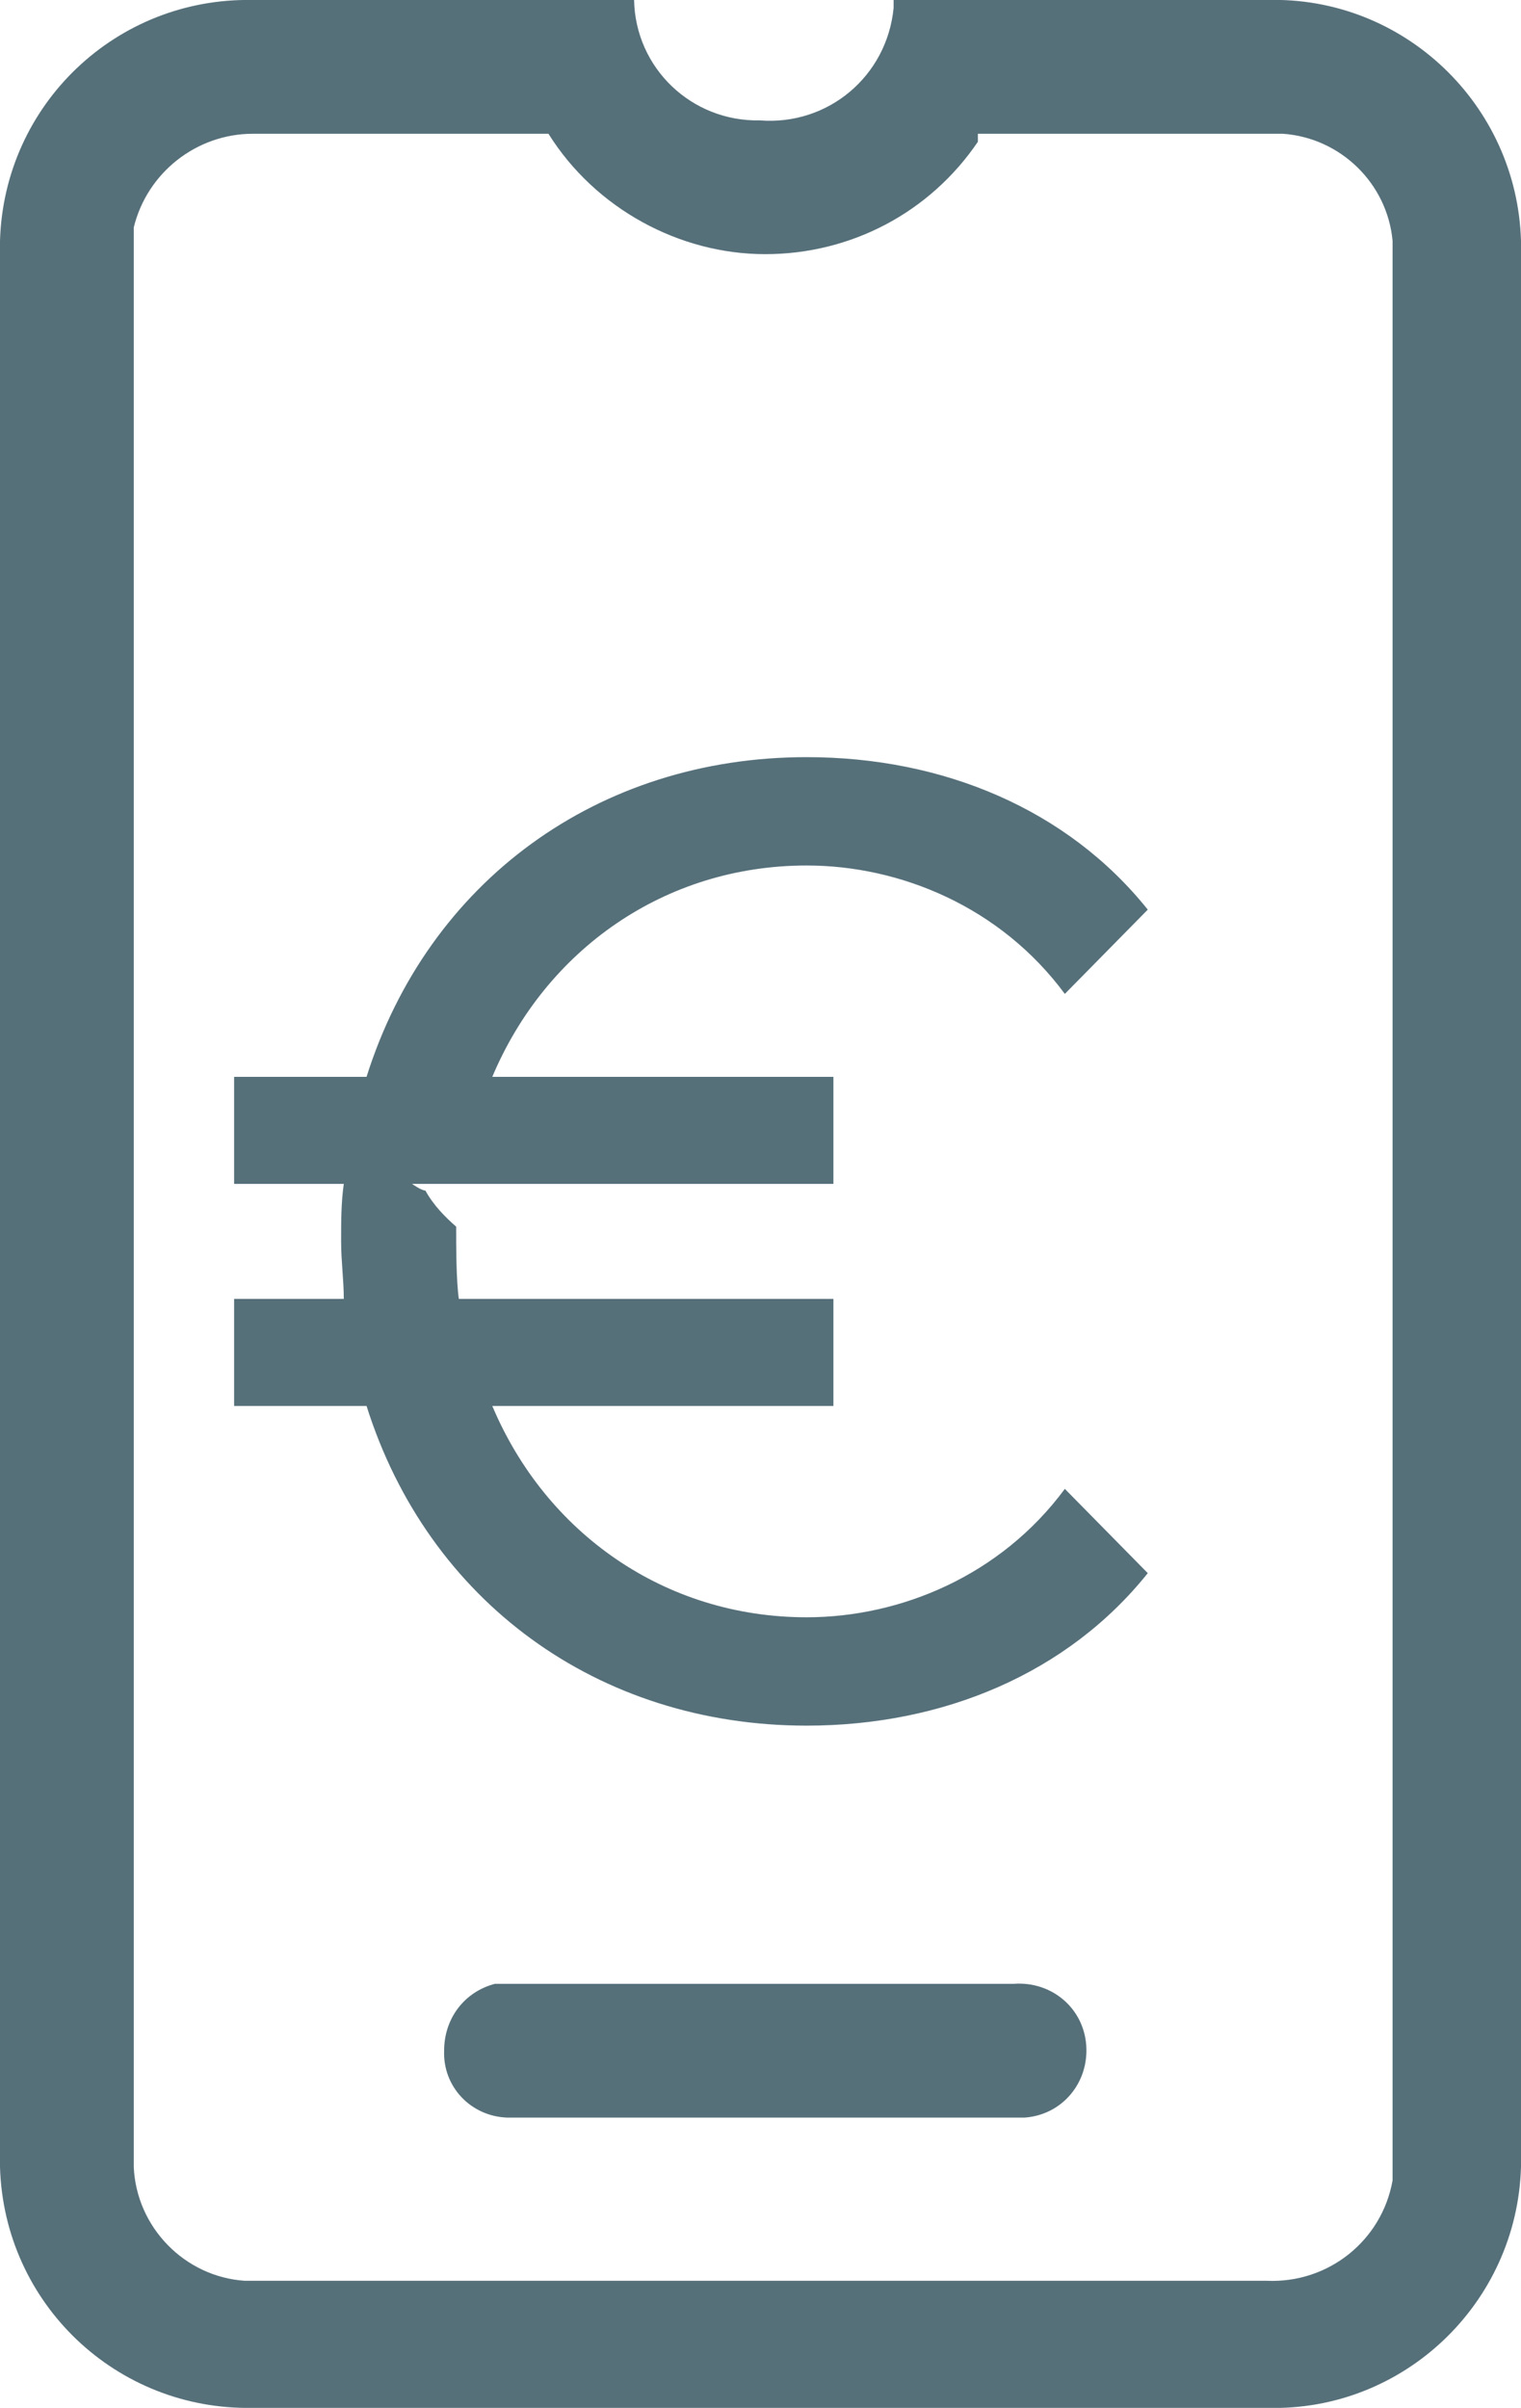
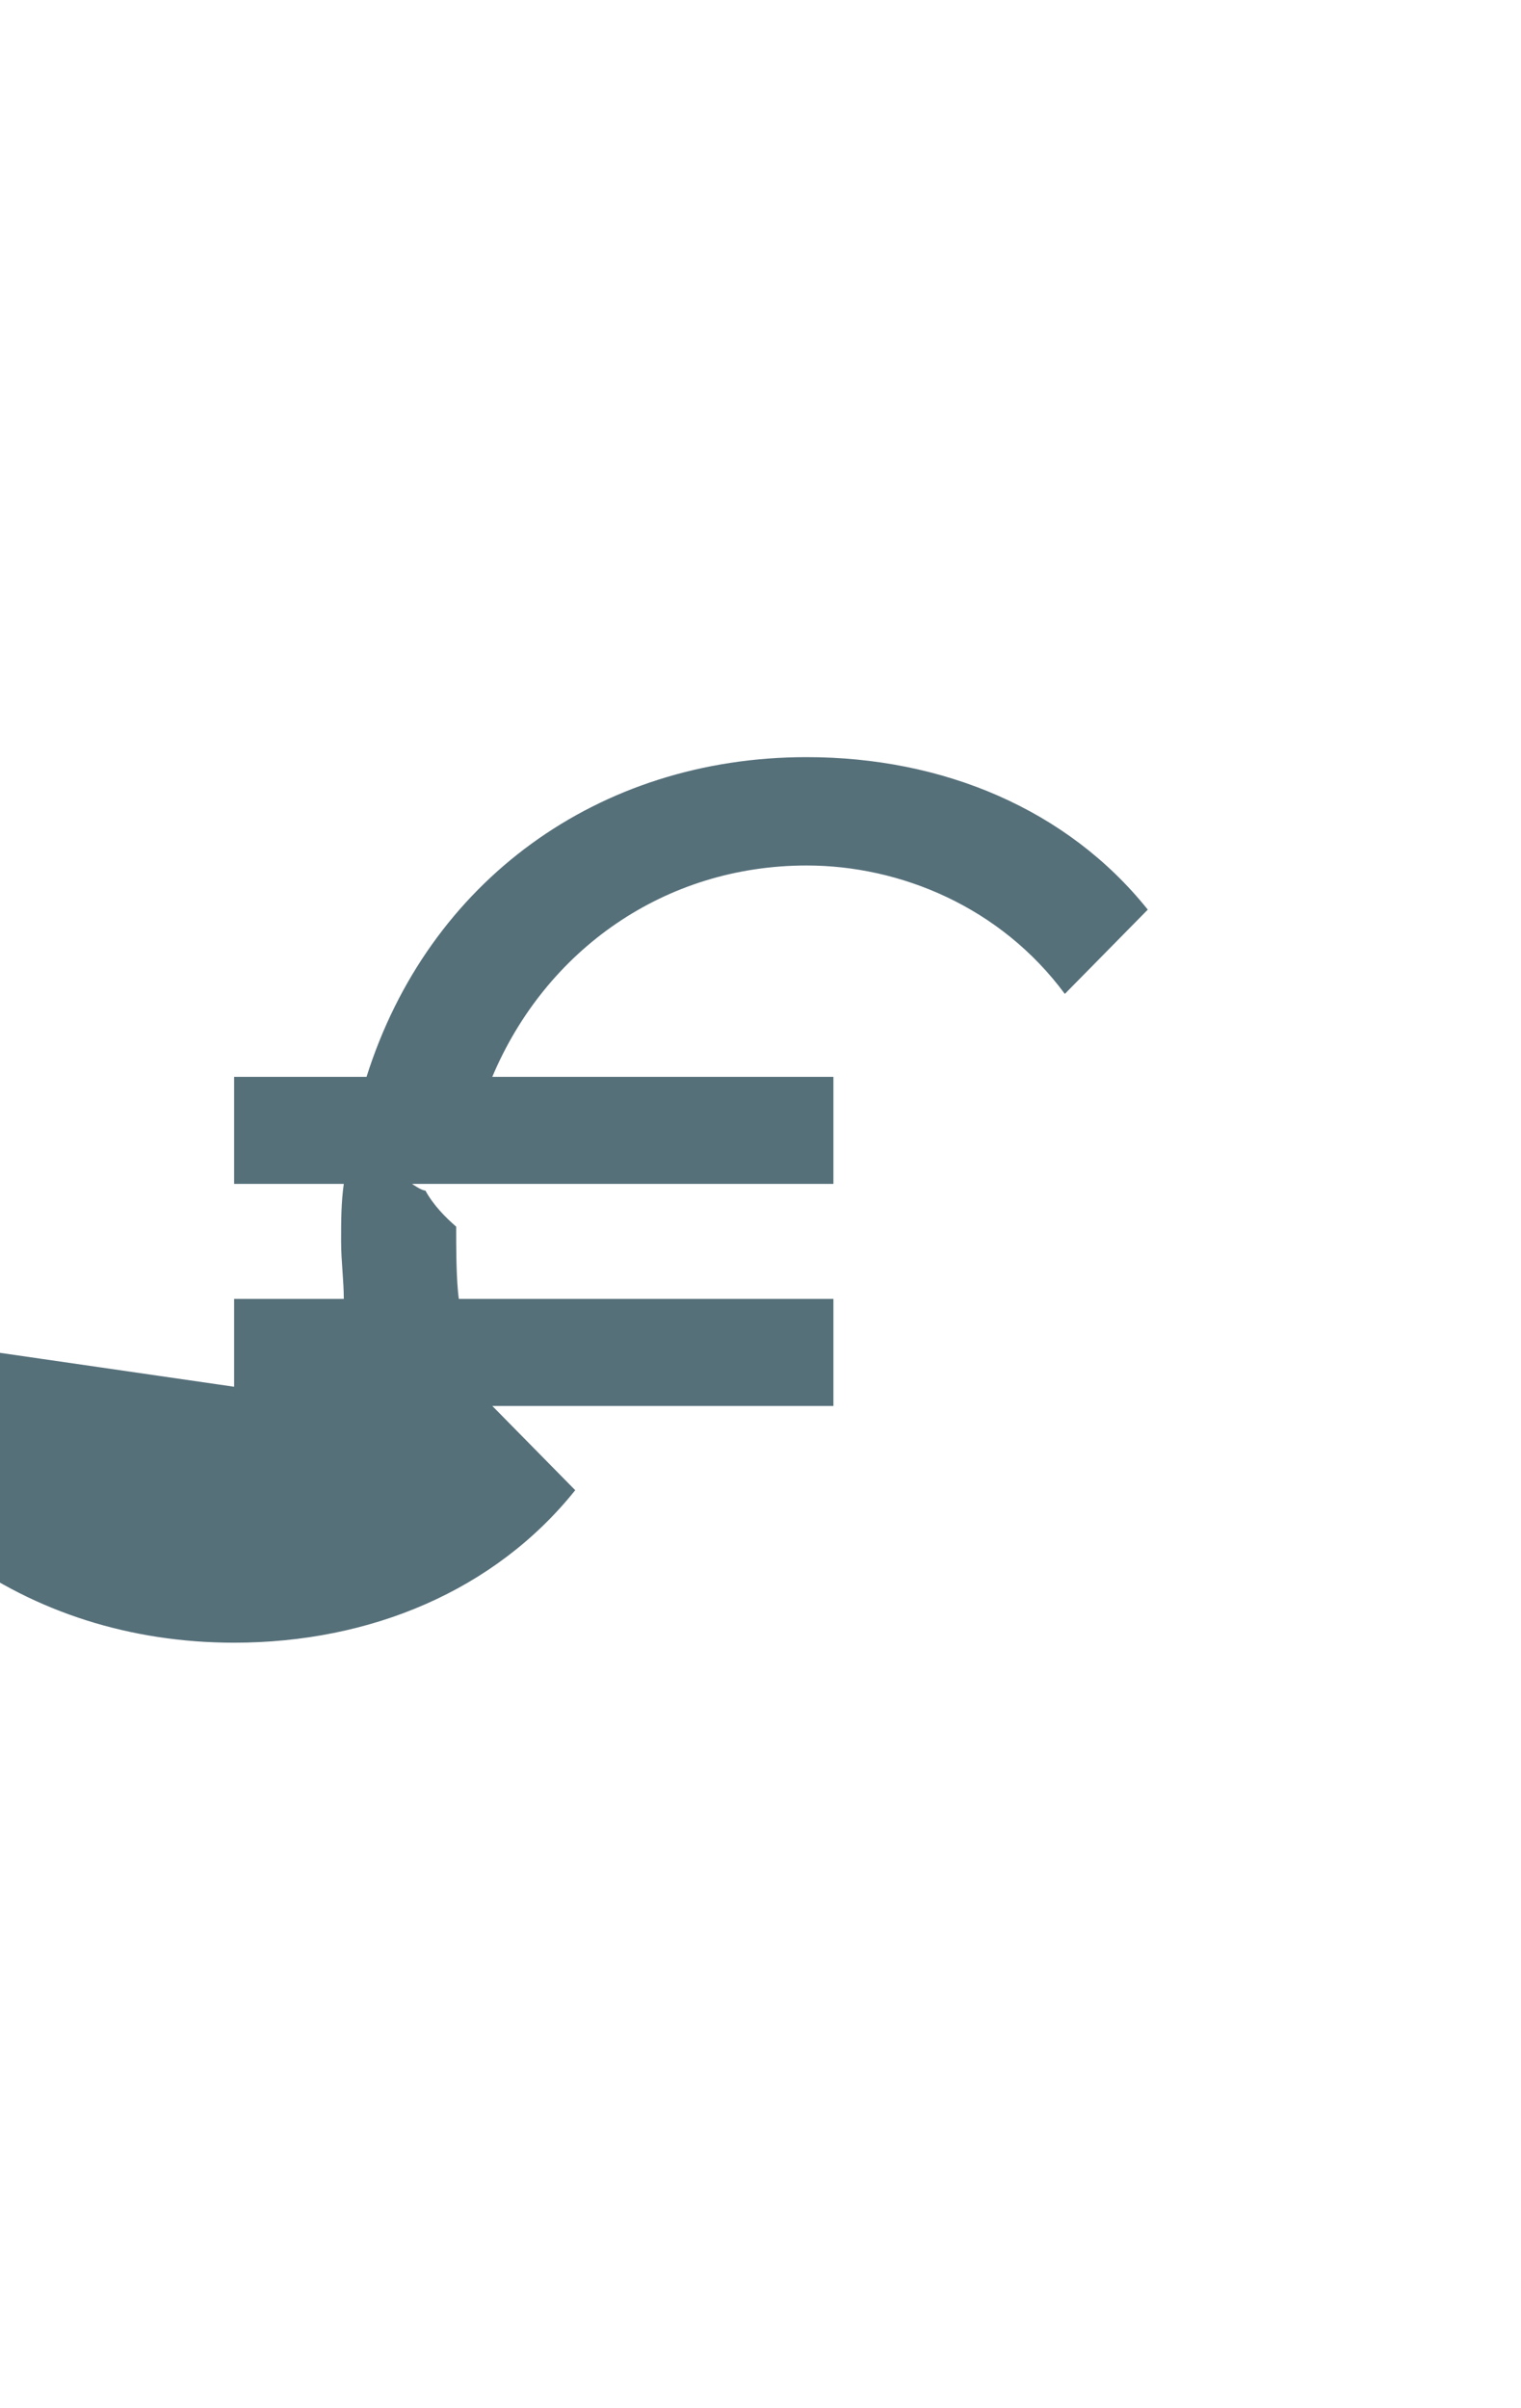
<svg xmlns="http://www.w3.org/2000/svg" id="Layer_1" data-name="Layer 1" width="11.37" height="18" viewBox="0 0 11.37 18">
  <defs>
    <style>
      .cls-1 {
        fill: #56707a;
      }
    </style>
  </defs>
-   <path class="cls-1" d="M4.74,0c.01,.51,.43,.91,.94,.9h0c.51,.04,.95-.33,1-.84V0h2.79c1.02-.03,1.87,.78,1.9,1.8h0v14.4c-.03,1.02-.88,1.83-1.9,1.8H1.89c-1.02,.02-1.86-.78-1.89-1.8V1.8C.03,.78,.87-.02,1.89,0h2.85Zm-.68,1H1.89c-.42,0-.79,.29-.89,.7v14.5c.02,.45,.38,.82,.83,.85h7.64c.46,.02,.86-.3,.94-.75V1.8c-.04-.43-.39-.77-.82-.8h-2.28v.06c-.36,.53-.95,.84-1.59,.84s-1.27-.34-1.62-.9h-.04Zm3.52,13.83c.28-.02,.52,.18,.54,.46s-.18,.52-.46,.54H3.79c-.27-.01-.48-.23-.47-.5,0-.24,.15-.44,.38-.5h3.88Z" />
-   <path class="cls-1" d="M2.74,10.51h-.99v-.8h.82c0-.14-.02-.28-.02-.43s0-.29,.02-.43h-.82v-.8h.99c.46-1.46,1.73-2.39,3.29-2.39,1.02,0,1.95,.39,2.55,1.14l-.62,.63c-.48-.65-1.23-.96-1.93-.96-1.06,0-1.95,.63-2.35,1.58h2.55v.8H3.08s.07,.05,.1,.05c.06,.11,.15,.2,.23,.27,0,.15,0,.4,.02,.54h2.8v.8H3.68c.4,.95,1.29,1.58,2.35,1.58,.7,0,1.45-.31,1.93-.96l.62,.63c-.6,.75-1.53,1.14-2.55,1.14-1.56,0-2.83-.93-3.29-2.39Z" />
+   <path class="cls-1" d="M2.74,10.51h-.99v-.8h.82c0-.14-.02-.28-.02-.43s0-.29,.02-.43h-.82v-.8h.99c.46-1.46,1.73-2.39,3.29-2.39,1.02,0,1.95,.39,2.55,1.14l-.62,.63c-.48-.65-1.23-.96-1.93-.96-1.06,0-1.95,.63-2.35,1.58h2.55v.8H3.08s.07,.05,.1,.05c.06,.11,.15,.2,.23,.27,0,.15,0,.4,.02,.54h2.8v.8H3.68l.62,.63c-.6,.75-1.53,1.14-2.55,1.14-1.56,0-2.83-.93-3.29-2.39Z" />
</svg>